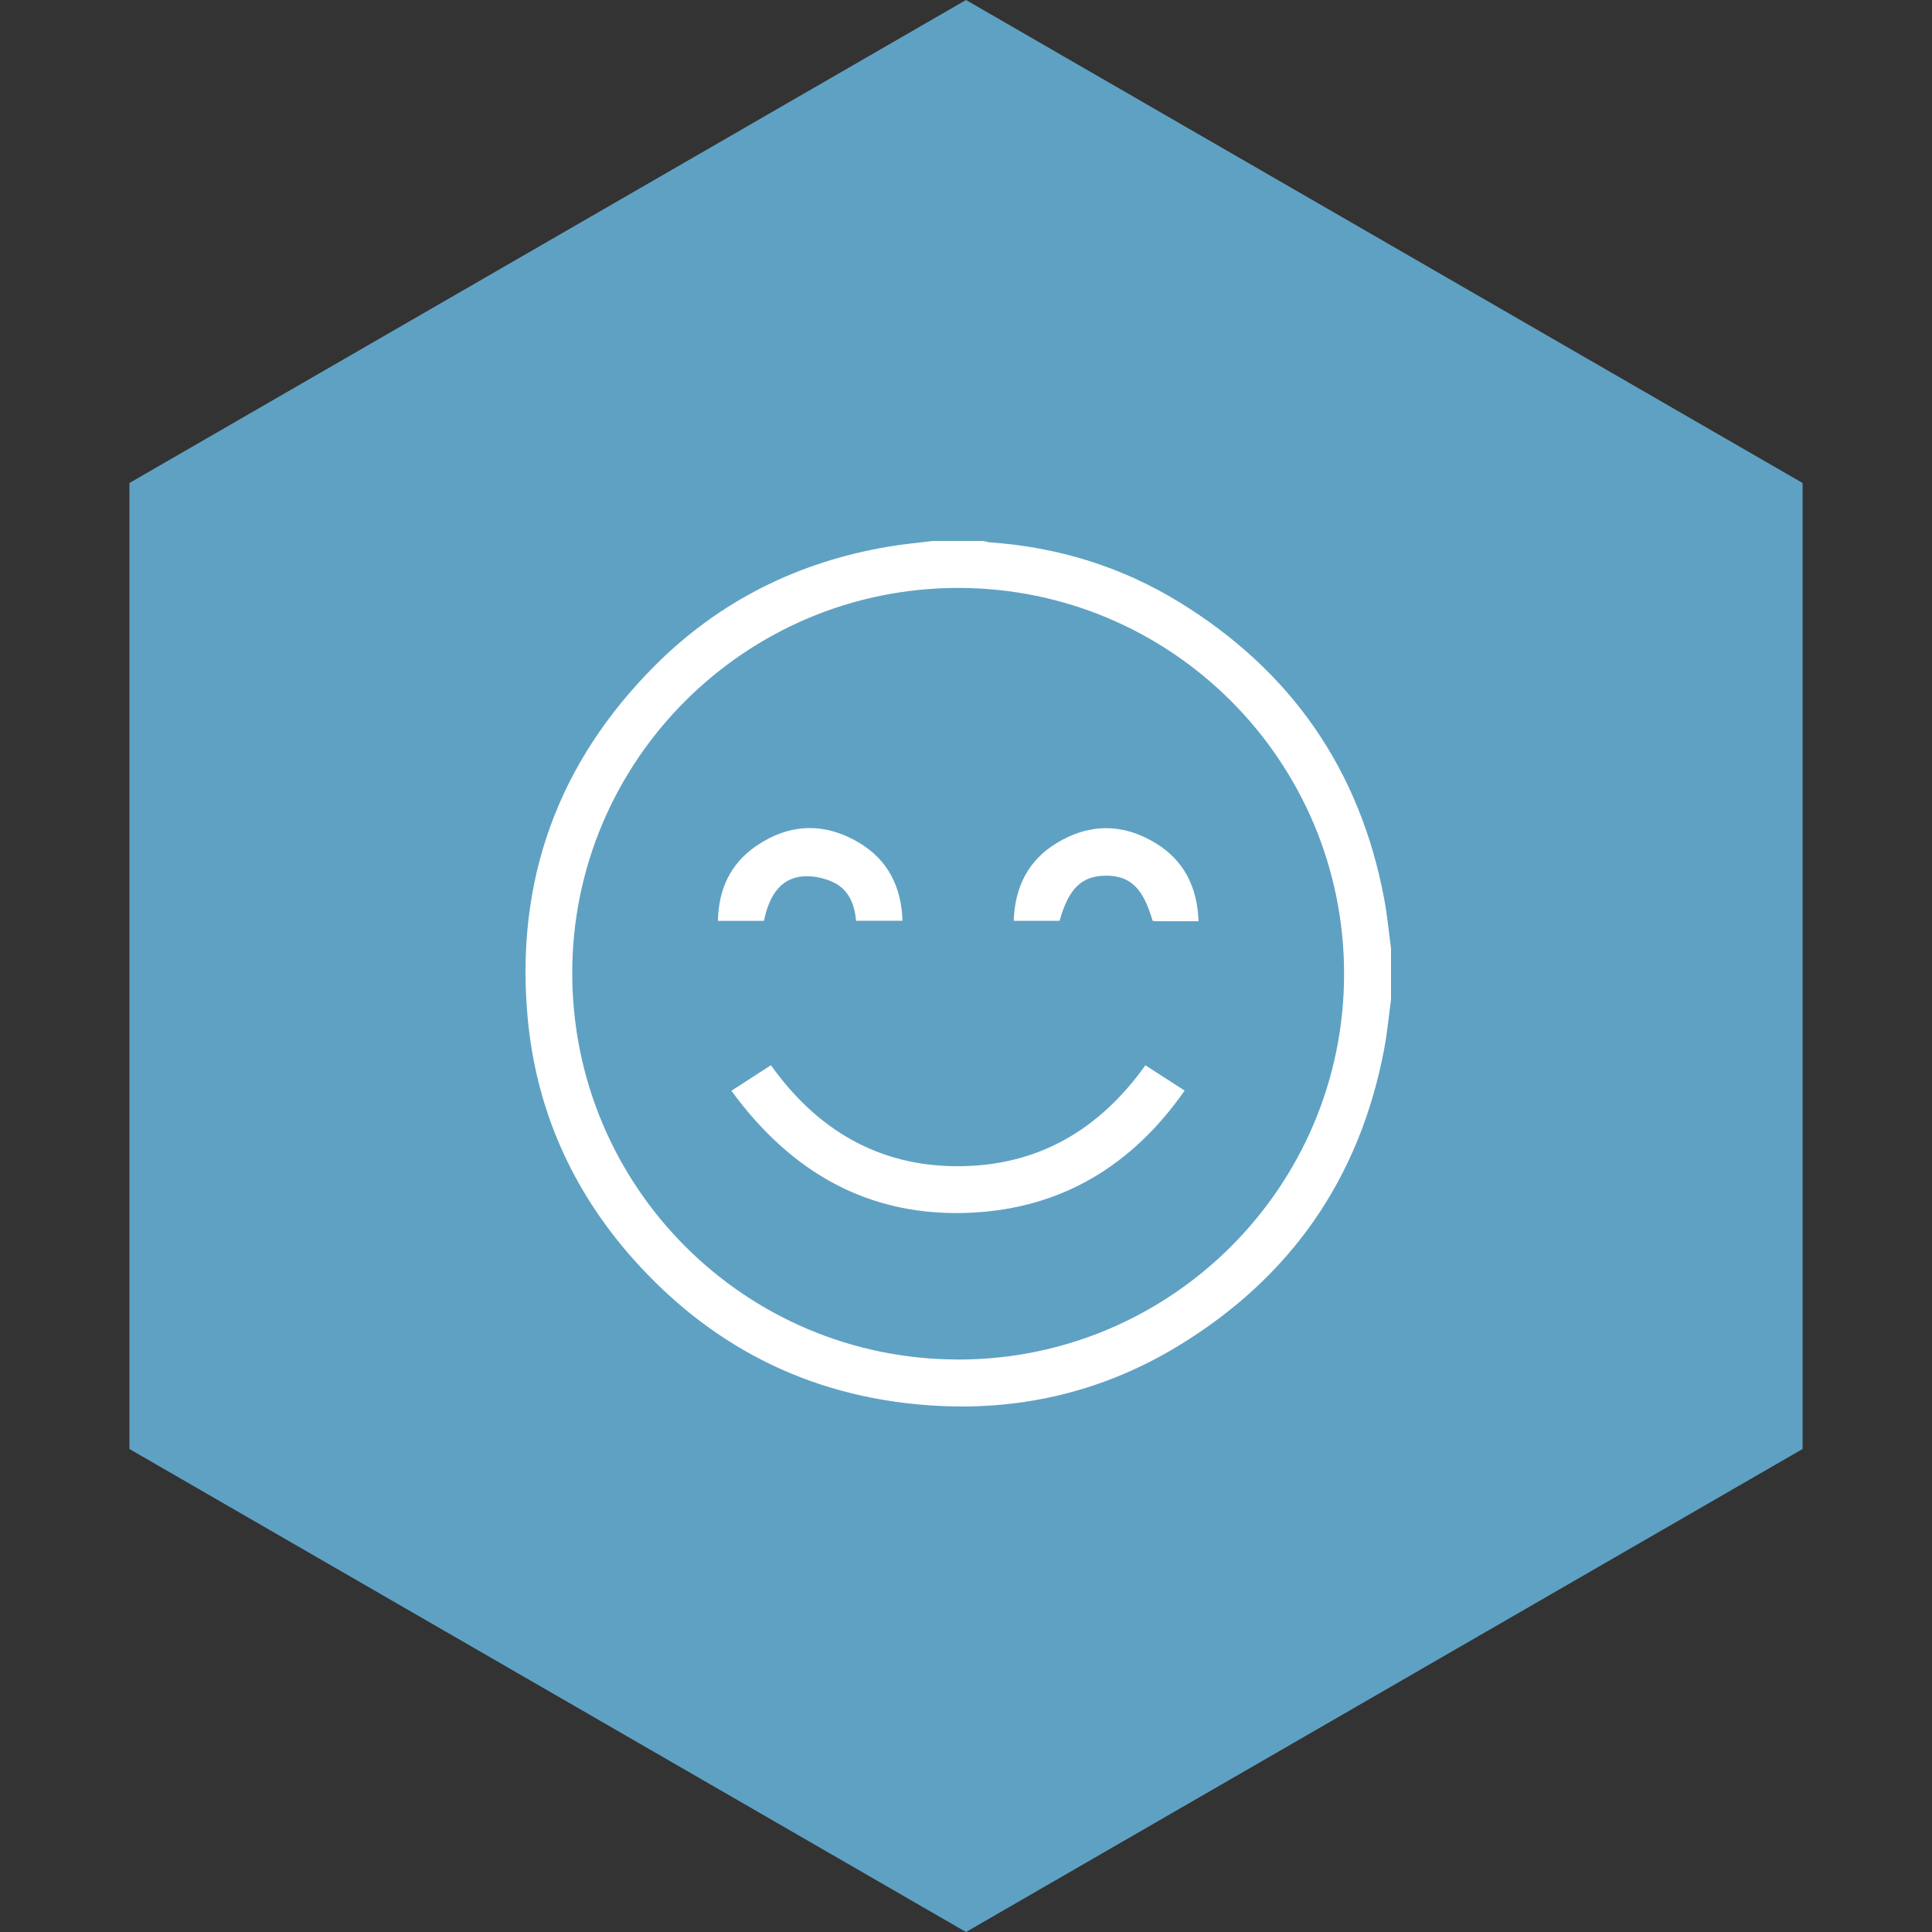
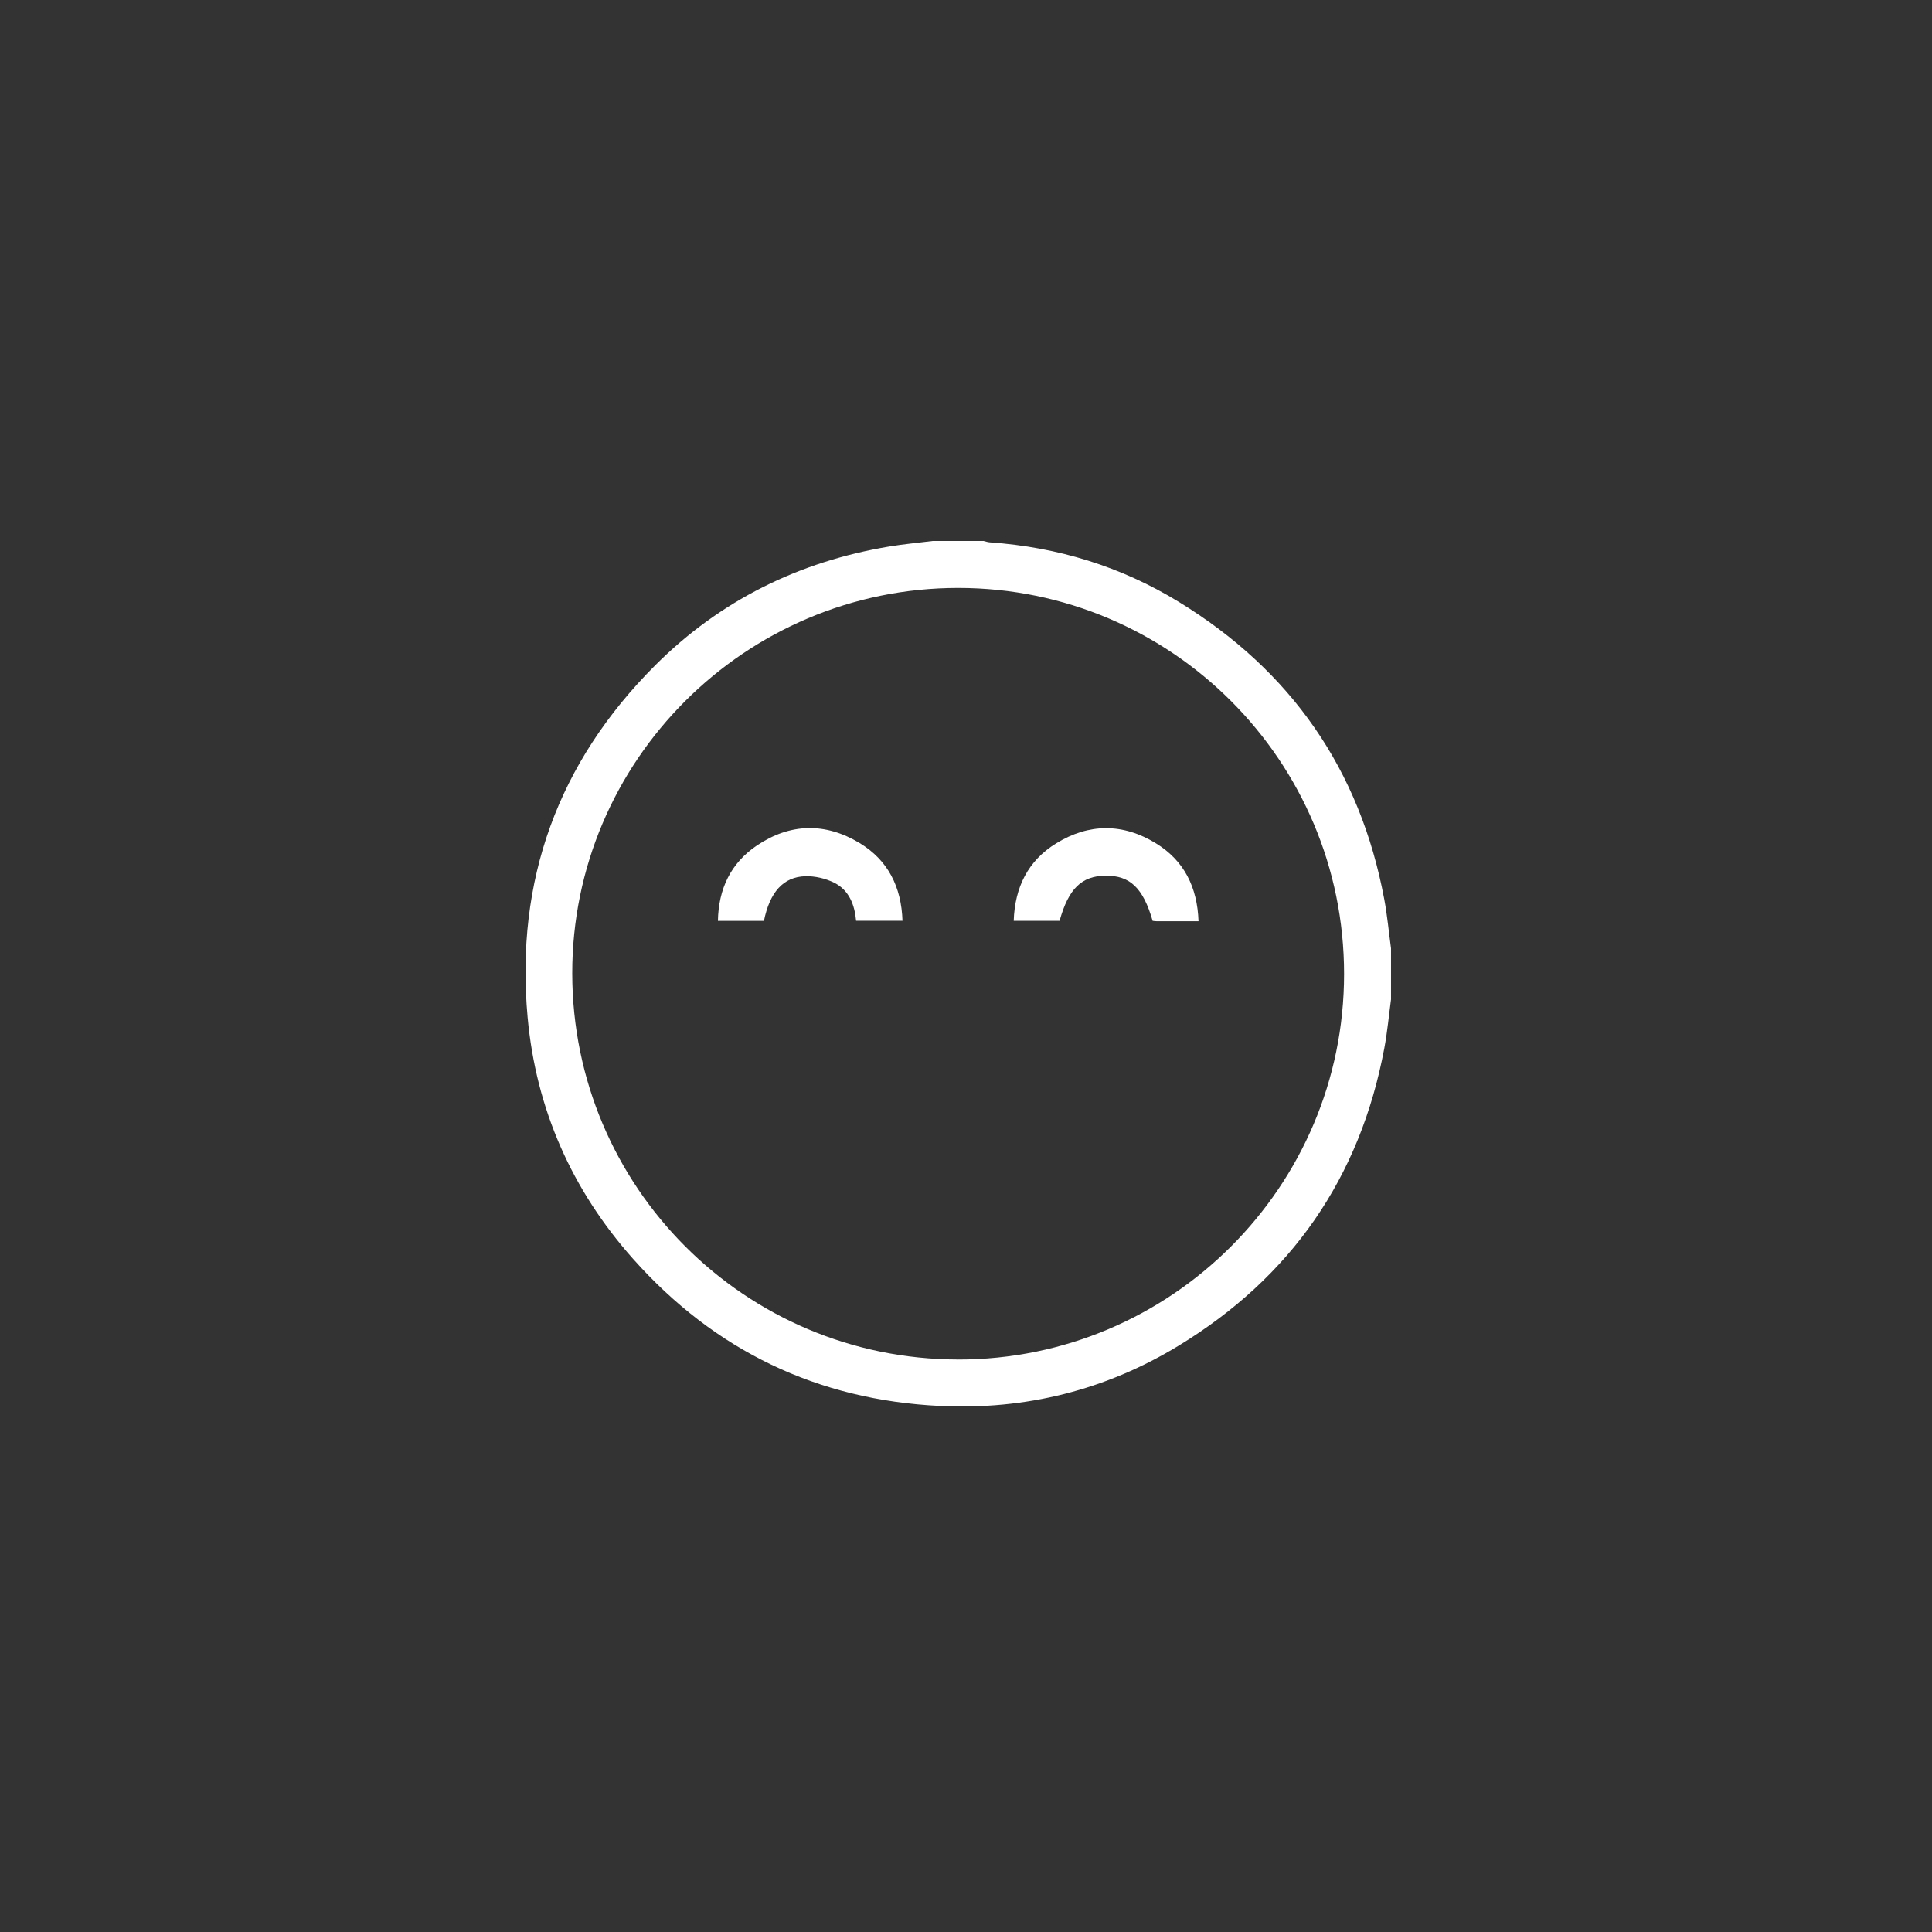
<svg xmlns="http://www.w3.org/2000/svg" width="125" height="125" viewBox="0 0 125 125" fill="none">
  <rect x="0" y="0" width="125" height="125" fill="#333333" stroke="none" />
-   <path d="M62.5 0L116.627 31.25V93.75L62.5 125L8.373 93.75V31.25L62.5 0Z" fill="#5FA1C3" />
  <path d="M90.002 64.641C89.859 65.7 89.762 66.769 89.565 67.82C87.995 76.209 83.533 82.632 76.264 87.062C71.536 89.944 66.34 91.234 60.814 90.965C52.889 90.581 46.252 87.39 40.975 81.466C37.002 77.004 34.677 71.757 34.136 65.816C33.331 56.97 36.102 49.329 42.395 43.042C46.589 38.851 51.688 36.334 57.539 35.358C58.47 35.202 59.413 35.119 60.348 35C61.443 35 62.538 35 63.63 35C63.77 35.031 63.91 35.081 64.053 35.09C68.434 35.399 72.533 36.653 76.273 38.944C83.531 43.389 87.995 49.799 89.562 58.183C89.759 59.232 89.854 60.301 89.999 61.36V64.641H90.002ZM61.977 87.962C75.753 87.978 86.962 76.786 86.962 63.017C86.962 49.229 75.789 38.046 62.006 38.039C48.221 38.032 37.009 49.227 37.024 62.984C37.038 76.786 48.185 87.943 61.98 87.96L61.977 87.962Z" fill="white" />
-   <path d="M47.32 70.574C48.232 69.986 49.04 69.461 49.878 68.919C52.846 73.075 56.81 75.456 61.961 75.454C67.111 75.454 71.106 73.129 74.105 68.924C74.919 69.449 75.739 69.976 76.646 70.562C73.262 75.404 68.698 78.179 62.837 78.462C56.266 78.78 51.201 75.881 47.323 70.574H47.32Z" fill="white" />
  <path d="M77.541 59.603C76.572 59.603 75.701 59.603 74.829 59.603C74.742 59.603 74.654 59.586 74.575 59.579C73.96 57.452 73.117 56.645 71.538 56.657C69.983 56.668 69.137 57.49 68.555 59.575H65.587C65.66 57.409 66.508 55.688 68.335 54.565C70.46 53.256 72.666 53.256 74.791 54.565C76.62 55.688 77.468 57.409 77.544 59.605L77.541 59.603Z" fill="white" />
  <path d="M49.427 59.581H46.449C46.487 57.513 47.278 55.842 48.973 54.702C51.122 53.258 53.392 53.204 55.611 54.541C57.463 55.659 58.32 57.392 58.391 59.574H55.39C55.297 58.546 54.938 57.594 53.972 57.112C53.411 56.834 52.723 56.673 52.101 56.692C50.671 56.737 49.807 57.725 49.427 59.579V59.581Z" fill="white" />
</svg>